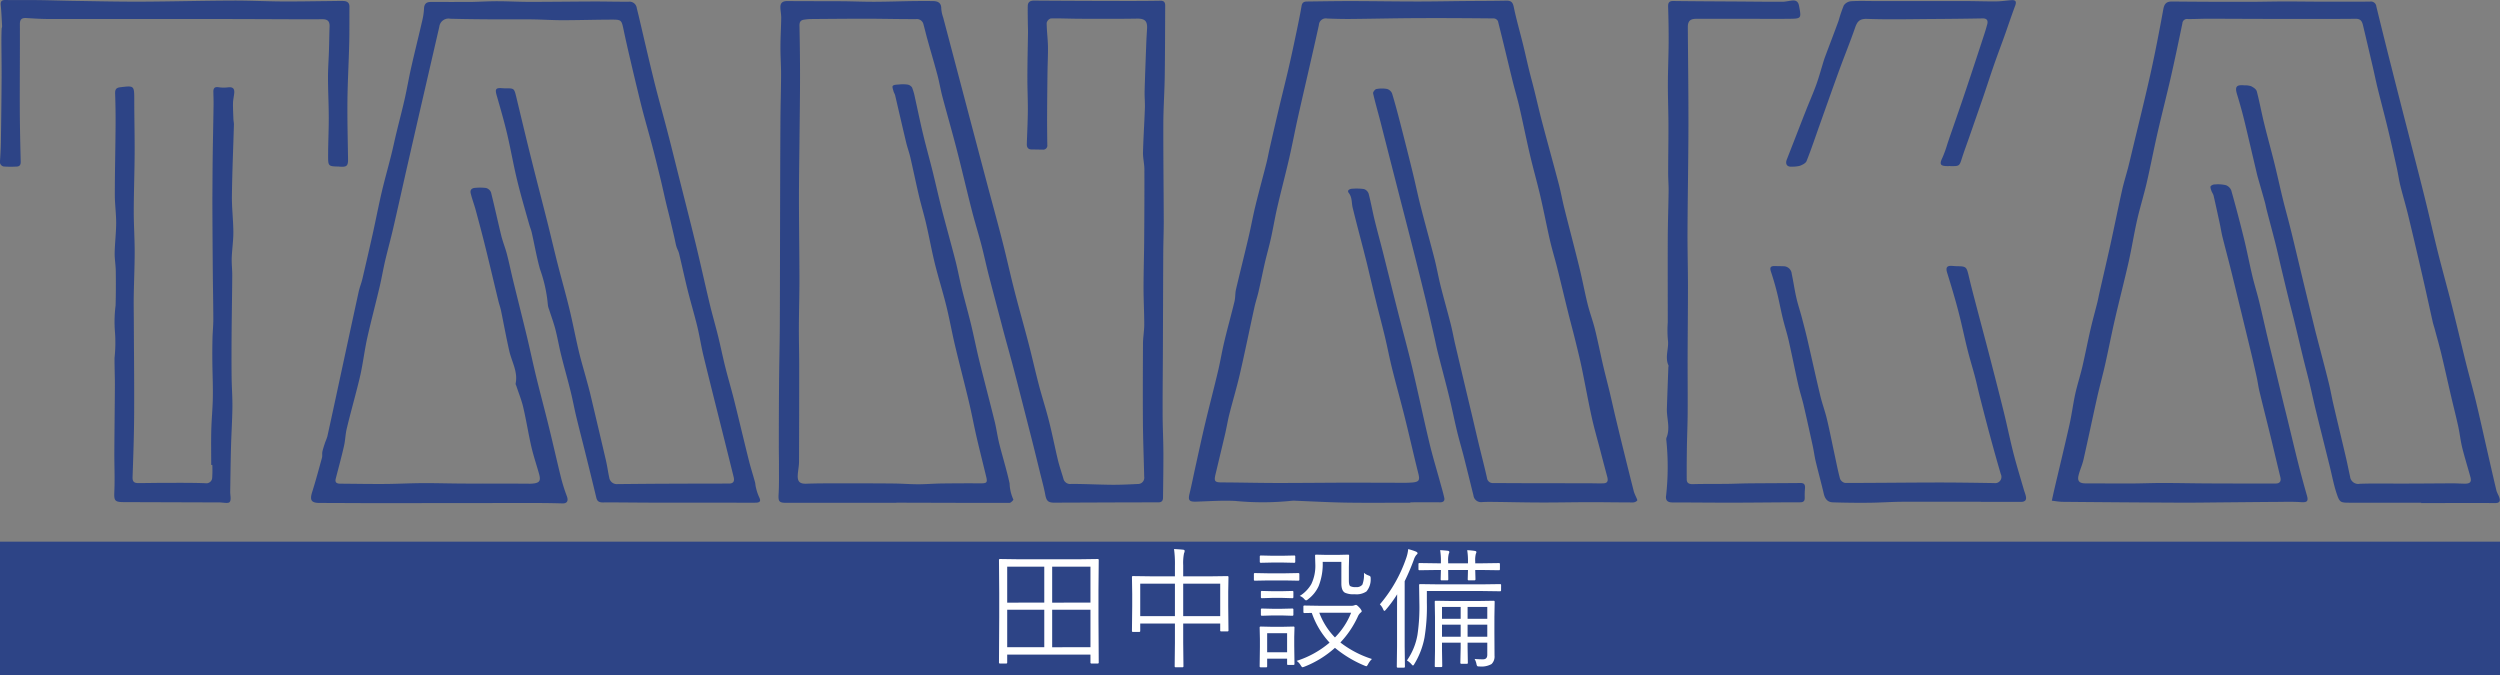
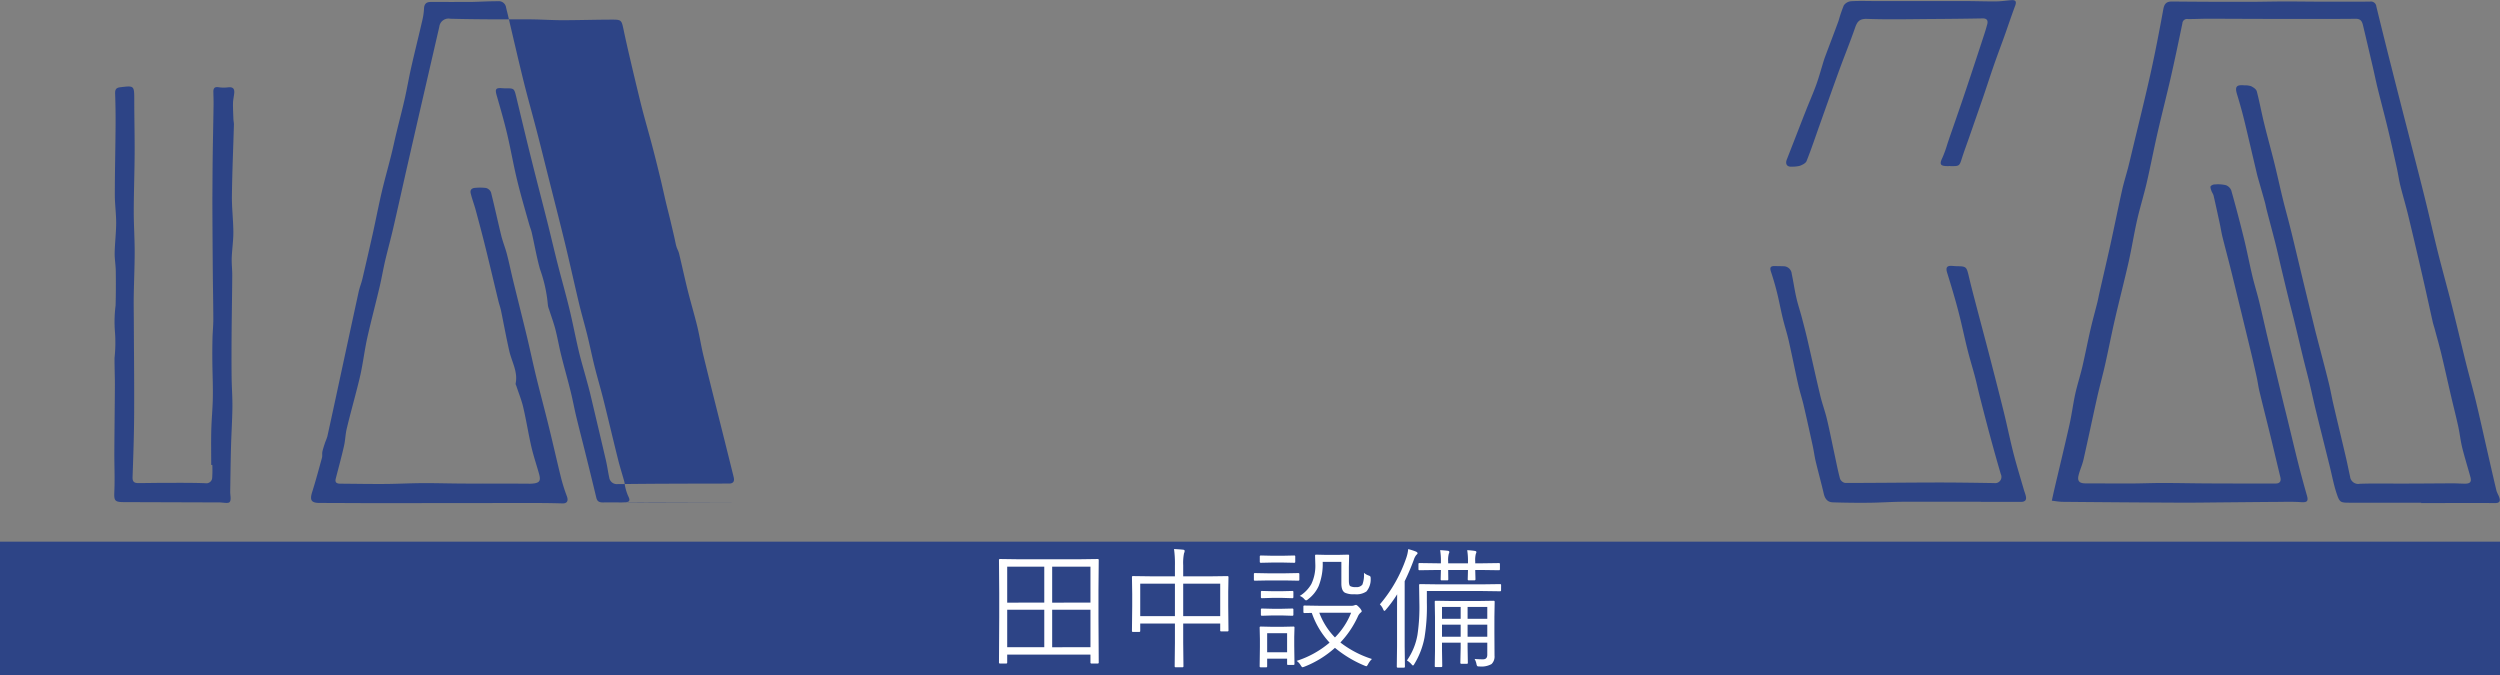
<svg xmlns="http://www.w3.org/2000/svg" width="300" height="81" viewBox="0 0 300 81">
  <rect x="0" y="0" width="300" height="81" fill="#808080" stroke="none" />
  <g>
    <path d="M290.552,60.325q-4.188,0-8.374,0c-1.351,0-1.407.032-1.813-1.2-.344-1.06-.544-2.167-.817-3.252-.536-2.168-1.085-4.332-1.616-6.5-.278-1.129-.519-2.268-.79-3.4-.224-.928-.472-1.85-.7-2.775-.389-1.592-.762-3.186-1.151-4.775-.2-.815-.418-1.624-.62-2.438q-.465-1.89-.913-3.786c-.234-.972-.445-1.951-.689-2.92-.341-1.346-.706-2.687-1.052-4.027-.087-.332-.143-.669-.234-1-.276-.991-.564-1.98-.846-2.969-.062-.221-.114-.443-.165-.664-.421-1.788-.839-3.582-1.265-5.368-.145-.622-.3-1.242-.465-1.86-.182-.679-.379-1.355-.583-2.027-.3-.954-.105-1.212.854-1.124a2.331,2.331,0,0,1,.809.1c.276.13.623.362.692.615.329,1.25.558,2.524.865,3.781.394,1.616.844,3.215,1.245,4.832.362,1.461.679,2.937,1.038,4.4.276,1.129.6,2.248.876,3.377.327,1.3.635,2.613.95,3.922.224.929.447,1.862.671,2.792q.647,2.66,1.294,5.313c.091.379.192.756.288,1.129.47,1.8.952,3.6,1.4,5.41.217.859.362,1.737.564,2.6.492,2.113,1,4.219,1.495,6.33.182.777.335,1.565.51,2.347a.978.978,0,0,0,1.161.866c1.727-.062,3.456-.017,5.186-.025,2,0,4.007-.022,6.012-.029.479,0,.959.039,1.441.039.615,0,.8-.224.635-.809-.322-1.184-.694-2.357-.989-3.55-.2-.837-.29-1.7-.475-2.544-.273-1.24-.59-2.47-.878-3.707-.379-1.634-.738-3.272-1.129-4.9-.244-1.014-.531-2.018-.8-3.021-.076-.288-.177-.569-.243-.859-.4-1.779-.785-3.562-1.193-5.338-.573-2.49-1.151-4.977-1.752-7.459-.288-1.2-.644-2.371-.942-3.567-.172-.7-.271-1.427-.425-2.135-.357-1.6-.714-3.208-1.1-4.8-.379-1.572-.8-3.132-1.188-4.7-.209-.841-.382-1.692-.576-2.539-.4-1.7-.79-3.395-1.2-5.094-.105-.443-.27-.765-.863-.761-3.2.03-6.4.02-9.594.015-2.721,0-5.444-.019-8.165-.024-.8,0-1.6.049-2.4.037a.553.553,0,0,0-.647.523c-.448,2.146-.893,4.293-1.38,6.429-.517,2.258-1.1,4.506-1.614,6.762-.453,1.978-.831,3.971-1.289,5.946-.344,1.481-.8,2.937-1.141,4.421-.384,1.692-.652,3.412-1.034,5.107-.519,2.288-1.114,4.563-1.64,6.851-.416,1.8-.765,3.614-1.171,5.417-.3,1.336-.669,2.657-.97,3.993-.553,2.472-1.067,4.952-1.628,7.421-.145.64-.436,1.25-.593,1.892-.167.694.113.962.834.96,1.781,0,3.56.019,5.338.012,1.3,0,2.6-.059,3.9-.059,1.685,0,3.37.039,5.055.049,2.374.015,4.745.015,7.119.017.453,0,.9,0,1.356,0,.543.01.74-.253.61-.785-.386-1.586-.758-3.18-1.144-4.767-.448-1.835-.915-3.666-1.358-5.5-.138-.573-.209-1.163-.337-1.741q-.372-1.687-.777-3.366-1.111-4.587-2.234-9.171c-.349-1.417-.731-2.821-1.085-4.236-.128-.526-.211-1.065-.324-1.6-.244-1.122-.485-2.246-.743-3.366-.052-.214-.2-.4-.274-.612-.061-.177-.152-.431-.076-.544a.732.732,0,0,1,.537-.207,4.076,4.076,0,0,1,1.281.091,1.1,1.1,0,0,1,.65.638q.807,2.859,1.517,5.749c.365,1.481.65,2.979,1,4.462.246,1.043.568,2.064.824,3.1.35,1.436.667,2.878,1.009,4.317.256,1.09.534,2.17.794,3.257.362,1.481.714,2.967,1.073,4.448.172.706.354,1.412.524,2.118.438,1.788.859,3.587,1.311,5.373.322,1.274.672,2.541,1.031,3.805.187.655.007.817-.679.773-.952-.067-1.912-.04-2.868-.032-2.1.012-4.2.037-6.3.054-1.828.015-3.651.047-5.474.037q-6.984-.033-13.968-.1c-.443,0-.885-.088-1.33-.135.093-.428.182-.854.282-1.282.61-2.6,1.24-5.193,1.826-7.793.278-1.24.435-2.507.706-3.747.241-1.087.59-2.155.846-3.239.352-1.511.645-3.034.994-4.549.246-1.063.541-2.116.807-3.176.093-.374.16-.758.246-1.136.438-1.932.893-3.86,1.321-5.794.477-2.177.917-4.361,1.4-6.536.2-.9.48-1.779.713-2.672.175-.676.335-1.353.495-2.032.743-3.1,1.518-6.2,2.214-9.318.566-2.559,1.06-5.129,1.528-7.7.125-.684.391-.937,1.07-.93q4.519.045,9.038.039c1.483,0,2.962-.041,4.445-.046,1.434,0,2.869.022,4.3.027,1.985,0,3.975.012,5.963-.01a.65.65,0,0,1,.75.593q.907,3.723,1.85,7.432.927,3.671,1.875,7.338c.679,2.666,1.377,5.333,2.041,8,.564,2.258,1.073,4.529,1.636,6.785.539,2.145,1.139,4.273,1.683,6.418.576,2.278,1.112,4.566,1.68,6.846.384,1.525.812,3.036,1.183,4.566.473,1.97.911,3.951,1.361,5.931.361,1.572.713,3.149,1.09,4.721.071.307.26.583.359.888.133.406.032.657-.473.657-2.974-.01-5.948,0-8.922,0Z" fill="#2d4486" />
    <path d="M25.346,55.787c0-1.385-.027-2.773.008-4.158.034-1.326.167-2.647.187-3.97.022-1.435-.045-2.871-.059-4.3q-.015-1.367.017-2.731c.017-.775.1-1.547.1-2.317-.005-1.895-.047-3.789-.062-5.678q-.036-4.122-.051-8.246c0-.135,0-.273,0-.411.013-1.823.018-3.646.042-5.469.027-1.958.072-3.916.1-5.872.01-.536-.015-1.072-.024-1.6-.008-.42.125-.644.612-.57a3.989,3.989,0,0,0,1.144.017c.551-.069.8.135.748.674-.035.408-.14.814-.148,1.223-.01.651.027,1.306.052,1.958.01.2.064.408.059.612-.081,2.847-.207,5.7-.241,8.541-.02,1.454.165,2.908.172,4.365.005,1.028-.157,2.056-.194,3.087-.025.7.066,1.412.061,2.116-.014,2.3-.056,4.6-.076,6.9-.012,1.754-.017,3.508,0,5.262.012,1.215.11,2.433.095,3.648-.019,1.616-.127,3.228-.169,4.844-.047,1.759-.067,3.518-.094,5.277-.007.433.15,1-.066,1.254-.175.209-.792.049-1.215.047q-5.762-.018-11.523-.037c-1.078-.005-1.147-.2-1.1-1.274.071-1.575-.008-3.154,0-4.731.014-2.691.054-5.382.066-8.074,0-1.077-.049-2.15-.042-3.227A17.169,17.169,0,0,0,13.8,39.9a15.43,15.43,0,0,1,.071-3.235c.04-1.382.042-2.765.022-4.145-.009-.728-.147-1.456-.132-2.182.027-1.2.174-2.4.179-3.6,0-1.117-.16-2.234-.16-3.351,0-2.738.069-5.476.089-8.219q.015-1.971-.054-3.941c-.015-.487.118-.7.622-.758,1.685-.2,1.67-.211,1.675,1.558,0,2.125.057,4.251.045,6.376-.013,2.33-.1,4.657-.106,6.986,0,1.614.11,3.226.11,4.839,0,1.754-.083,3.508-.11,5.262-.017.957,0,1.914.007,2.871.015,3.769.059,7.538.04,11.309-.013,2.526-.1,5.053-.19,7.579-.022.537.187.719.652.719,1.21,0,2.421-.03,3.631-.027,1.483,0,2.967-.013,4.448.044a.7.7,0,0,0,.826-.694,13.952,13.952,0,0,0,.013-1.5c-.045,0-.089,0-.136,0" fill="#2d4486" />
-     <path d="M27.885,2.278H17.45c-3.89,0-7.781.008-11.671,0-.866,0-1.729-.059-2.593-.111-.526-.032-.8.1-.8.714.015,3.385-.022,6.767-.01,10.15.007,2.118.057,4.238.108,6.357.01.369-.1.583-.474.6a12.758,12.758,0,0,1-1.437,0A.562.562,0,0,1,0,19.3c.062-.846.1-1.7.111-2.541Q.169,13.029.193,9.3C.2,7.816.173,6.325.168,4.834c0-.452.012-.9.027-1.357C.2,3.363.257,3.25.252,3.139.205,2.3.175,1.464.089.63.038.124.227-.009.7,0,1.979.025,3.253,0,4.53.013,5.878.03,7.226.074,8.571.1c2.793.042,5.582.109,8.372.1C20.6.183,24.257.084,27.917.069,29.883.06,31.843.16,33.806.175c1.806.012,3.607-.024,5.408-.042C39.853.128,40.49.109,41.127.116c.456,0,.812.143.807.7-.014,1.473.008,2.944-.029,4.415-.054,2.274-.187,4.544-.212,6.815-.024,2.352.04,4.7.072,7.055.009.8-.153.955-.97.9-.047,0-.091-.014-.137-.014-1.26-.032-1.287-.032-1.285-1.3,0-1.528.082-3.053.077-4.581,0-1.586-.089-3.171-.091-4.76-.005-1.048.076-2.093.11-3.139.035-1,.04-2,.079-3,.027-.635-.214-.906-.878-.9-2.886.015-5.771-.007-8.655-.017h-2.13Z" fill="#2d4486" />
    <path d="M234.03,19.922c-.091,0-.182.012-.275.012-.945,0-1.053-.211-.65-1.04a13.931,13.931,0,0,0,.574-1.6c.1-.3.2-.6.305-.905.455-1.311.912-2.62,1.36-3.934.367-1.067.721-2.133,1.077-3.2q.739-2.229,1.469-4.46c.207-.63.418-1.26.583-1.9.111-.433-.049-.7-.566-.686q-3.051.055-6.105.071c-2.586.017-5.174.079-7.755-.012-.927-.032-1.19.342-1.446,1.085-.588,1.7-1.272,3.365-1.889,5.055-.812,2.229-1.6,4.467-2.394,6.7-.5,1.407-.974,2.826-1.528,4.216-.1.261-.5.458-.807.573a3.574,3.574,0,0,1-.942.1c-.585.061-.841-.3-.622-.859.782-1.99,1.547-3.983,2.33-5.97.4-1.009.841-2,1.207-3.016.342-.955.606-1.944.908-2.915.089-.281.2-.559.3-.834.487-1.3.987-2.593,1.462-3.9a17.036,17.036,0,0,1,.632-1.857,1.2,1.2,0,0,1,.873-.5c1.024-.059,2.052-.017,3.075-.017q5.347,0,10.7,0c1.211,0,2.424.051,3.636.039.61-.005,1.221-.106,1.831-.148.531-.034.627.185.445.677-.448,1.19-.846,2.4-1.274,3.6-.406,1.134-.837,2.261-1.233,3.4-.46,1.316-.883,2.642-1.333,3.958-.549,1.594-1.107,3.188-1.661,4.778-.288.834-.6,1.658-.871,2.5-.319,1.009-.3,1.014-1.412,1" fill="#2d4486" />
-     <path d="M107.592,60.34q-6.627,0-13.254,0c-.861,0-.952-.187-.906-1.023.069-1.181.04-2.367.045-3.55,0-.8-.02-1.589-.018-2.384,0-2.46.008-4.92.028-7.382.017-2.261.076-4.522.088-6.783.022-4.135.022-8.27.032-12.408s.02-8.246.044-12.372c.01-1.82.072-3.643.077-5.463.005-1.112-.079-2.224-.074-3.336,0-1.164.076-2.327.091-3.488.007-.433-.094-.866-.1-1.3,0-.551.322-.728.853-.725,2.165.022,4.327.007,6.487.022,1.326.009,2.65.069,3.971.064,1.513-.005,3.028-.059,4.541-.082.841-.009,1.68-.017,2.521,0,.569.015.945.241.935.915a4.089,4.089,0,0,0,.232,1.068q1.1,4.166,2.2,8.334,1.5,5.687,3.008,11.378c.63,2.381,1.292,4.75,1.9,7.136.51,1.991.947,4,1.457,5.983.536,2.094,1.134,4.172,1.677,6.263.436,1.673.812,3.366,1.25,5.039.377,1.431.841,2.841,1.2,4.278.394,1.54.694,3.1,1.065,4.647.18.752.438,1.488.657,2.231a.833.833,0,0,0,.942.671c1.639-.007,3.277.089,4.918.1,1.026.007,2.051-.045,3.077-.094a.749.749,0,0,0,.768-.863c-.049-2.16-.135-4.323-.153-6.487-.022-3.154-.009-6.313.008-9.469,0-.772.15-1.547.15-2.32,0-1.454-.084-2.91-.084-4.364,0-1.847.059-3.7.074-5.542.022-2.9.037-5.8.027-8.694,0-.681-.182-1.365-.167-2.047.044-1.766.165-3.525.226-5.289.025-.7-.049-1.407-.03-2.111.052-1.923.128-3.847.2-5.771.02-.593.067-1.181.094-1.769.034-.861-.325-1.131-1.2-1.119-2.266.037-4.531.025-6.8.017-1.188,0-2.374-.064-3.56-.037a.744.744,0,0,0-.489.539c.007.935.135,1.87.155,2.8.017,1.019-.042,2.042-.054,3.063q-.038,2.661-.049,5.328c-.005,1.139.009,2.283.024,3.425a.5.5,0,0,1-.58.583c-.436,0-.869-.015-1.3-.018-.46,0-.59-.285-.578-.676.042-1.324.113-2.647.123-3.971s-.059-2.644-.054-3.965c0-1.825.049-3.646.074-5.469,0-.361-.015-.725-.02-1.089-.007-.682-.024-1.363-.01-2.042.01-.482.288-.655.77-.65q5.628.04,11.252.045c1.3,0,2.608-.005,3.909-.028.433-.009.564.21.561.588-.014,2.827-.014,5.654-.054,8.48-.029,1.919-.165,3.833-.169,5.749-.01,3.885.039,7.769.051,11.653,0,1.233-.051,2.468-.059,3.7-.02,3.769-.027,7.535-.042,11.3-.009,2.7-.041,5.392-.034,8.086,0,1.552.086,3.1.091,4.659.007,1.8-.022,3.6-.044,5.392,0,.362-.121.586-.571.586-4.16,0-8.322.024-12.487.037-.736,0-.94-.236-1.073-.957-.162-.869-.4-1.722-.612-2.578-.254-1.036-.505-2.072-.763-3.1-.125-.509-.256-1.018-.386-1.528-.652-2.538-1.294-5.082-1.956-7.618-.379-1.459-.79-2.908-1.183-4.359-.138-.505-.266-1.009-.4-1.518-.5-1.89-1-3.781-1.491-5.673-.31-1.213-.566-2.438-.886-3.651-.364-1.385-.794-2.753-1.146-4.14-.615-2.406-1.173-4.824-1.793-7.228-.546-2.123-1.159-4.226-1.72-6.344-.231-.871-.374-1.766-.607-2.635-.372-1.4-.793-2.8-1.181-4.2-.175-.613-.313-1.235-.487-1.848a.81.81,0,0,0-.9-.649c-1.988.009-3.981-.045-5.971-.047-2.216,0-4.43.02-6.649.039a6.161,6.161,0,0,0-.819.077c-.409.054-.554.287-.544.713.039,2.027.069,4.057.066,6.084,0,2.339-.034,4.681-.059,7.018-.022,2.549-.071,5.1-.069,7.646,0,3.22.052,6.438.057,9.66,0,1.917-.059,3.835-.066,5.752-.008,1.5.034,3.006.037,4.507q0,5.826-.02,11.653c0,.546-.128,1.092-.155,1.638-.042.8.283,1.041,1.07,1.011,1.341-.049,2.686-.042,4.03-.044,2.115,0,4.231,0,6.346.02,1,.007,2,.091,3,.091.95,0,1.9-.082,2.856-.094q2.329-.03,4.655-.017c.723,0,.826-.089.664-.77-.389-1.616-.8-3.225-1.174-4.844-.319-1.395-.58-2.8-.912-4.192-.536-2.261-1.134-4.506-1.668-6.767-.374-1.57-.652-3.164-1.041-4.731-.42-1.7-.954-3.375-1.375-5.077-.386-1.572-.671-3.169-1.038-4.748-.261-1.127-.6-2.236-.866-3.363-.366-1.55-.684-3.107-1.043-4.654-.14-.6-.359-1.181-.5-1.779-.45-1.884-.881-3.771-1.321-5.658-.037-.15-.143-.288-.182-.44-.057-.224-.192-.549-.1-.665.121-.147.443-.152.682-.167a4.454,4.454,0,0,1,1.07,0,.828.828,0,0,1,.566.356,6.732,6.732,0,0,1,.354,1.25c.322,1.434.612,2.878.957,4.308.354,1.48.767,2.952,1.139,4.435.383,1.54.725,3.092,1.119,4.63.536,2.071,1.117,4.135,1.651,6.209.275,1.077.472,2.179.74,3.259.352,1.439.758,2.864,1.107,4.3.354,1.461.645,2.937,1,4.394.6,2.435,1.245,4.856,1.845,7.289.219.885.332,1.793.553,2.676.4,1.589.891,3.154,1.238,4.753a5.062,5.062,0,0,0,.457,1.951c.017.022-.287.386-.445.386-4.14.012-8.283-.005-12.425-.017h-1.167Z" fill="#2d4486" />
-     <path d="M169.236,60.325c-2.559,0-5.117.03-7.673-.01-2.042-.032-4.081-.147-6.121-.226a2.421,2.421,0,0,0-.482.01,34.015,34.015,0,0,1-6.753.012c-1.54-.074-3.089.035-4.634.086-.871.032-1.026-.152-.824-.976.248-1.011.445-2.035.671-3.051.394-1.778.773-3.559,1.193-5.328.49-2.064,1.033-4.116,1.521-6.182.3-1.238.5-2.5.8-3.737.378-1.592.824-3.168,1.207-4.758.114-.462.067-.961.175-1.422.487-2.081,1.014-4.152,1.5-6.233.3-1.26.524-2.537.832-3.8.418-1.717.89-3.419,1.323-5.132.15-.59.254-1.193.391-1.786q.535-2.358,1.09-4.708c.394-1.663.814-3.319,1.2-4.984.344-1.488.657-2.984.972-4.48.2-.972.406-1.948.568-2.927.074-.426.325-.51.674-.512,1.759-.02,3.516-.054,5.272-.052,2.654.005,5.309.05,7.965.052,1.919,0,3.836-.039,5.752-.057,1.636-.014,3.274-.012,4.91-.044.561-.012.768.185.886.755.307,1.494.733,2.96,1.1,4.441.246.994.465,2,.706,2.991.2.837.435,1.668.642,2.5.325,1.309.62,2.62.964,3.921.645,2.448,1.329,4.888,1.973,7.336.256.969.431,1.958.674,2.935.6,2.406,1.243,4.807,1.833,7.218.352,1.436.62,2.893.974,4.327.251,1.008.623,1.99.876,3,.354,1.434.642,2.885.974,4.324.246,1.058.524,2.106.78,3.161.222.93.426,1.863.645,2.793.356,1.485.713,2.971,1.082,4.452q.586,2.391,1.193,4.775a5,5,0,0,0,.227.554c.068.177.228.428.164.514a.727.727,0,0,1-.531.216c-1.692,0-3.385-.032-5.078-.032-1.918,0-3.835.045-5.756.04-1.872,0-3.747-.047-5.619-.069-.548-.005-1.094-.015-1.643.019a.911.911,0,0,1-1.016-.8c-.376-1.506-.74-3.011-1.124-4.514-.268-1.056-.581-2.1-.839-3.161-.337-1.407-.622-2.827-.967-4.232-.428-1.746-.9-3.483-1.341-5.227-.162-.637-.285-1.287-.433-1.929-.337-1.459-.666-2.922-1.018-4.379q-.745-3.061-1.523-6.115c-.585-2.31-1.185-4.615-1.776-6.925q-1.07-4.17-2.135-8.35c-.293-1.139-.625-2.268-.886-3.414-.034-.143.222-.49.386-.519a3.492,3.492,0,0,1,1.289-.01.932.932,0,0,1,.6.539c.369,1.2.684,2.413,1,3.628.494,1.922.984,3.848,1.456,5.776.349,1.42.644,2.854,1.006,4.269.529,2.076,1.112,4.142,1.643,6.221.268,1.058.455,2.138.721,3.2.384,1.528.819,3.038,1.208,4.563.209.817.354,1.651.546,2.473q.993,4.221,2,8.435c.278,1.174.546,2.352.829,3.525.325,1.344.674,2.682.979,4.032a.691.691,0,0,0,.756.628c.959,0,1.918.012,2.878.014l8.568.013c.59,0,1.181.027,1.769.007s.566-.4.452-.829c-.292-1.075-.573-2.152-.853-3.232-.342-1.307-.723-2.608-1.011-3.927-.428-1.95-.778-3.918-1.186-5.872-.226-1.092-.5-2.177-.765-3.259-.29-1.176-.61-2.342-.9-3.516-.436-1.754-.849-3.513-1.29-5.264-.275-1.1-.612-2.18-.865-3.284-.4-1.752-.736-3.516-1.144-5.265-.387-1.665-.861-3.311-1.25-4.974-.445-1.9-.824-3.808-1.262-5.707-.244-1.063-.563-2.106-.824-3.166-.586-2.389-1.149-4.78-1.752-7.164a.619.619,0,0,0-.482-.329c-3.063-.03-6.125-.05-9.188-.035-2.65.01-5.3.076-7.953.1-.957.01-1.919-.015-2.881-.054a.826.826,0,0,0-.984.77c-.8,3.653-1.663,7.292-2.485,10.942-.381,1.688-.7,3.4-1.087,5.083-.45,1.953-.969,3.889-1.419,5.84-.288,1.242-.492,2.5-.77,3.749-.214.972-.492,1.933-.719,2.9-.268,1.173-.5,2.349-.772,3.522-.143.618-.352,1.221-.485,1.84-.59,2.67-1.131,5.346-1.746,8.008-.374,1.621-.856,3.215-1.265,4.831-.194.77-.32,1.56-.5,2.337-.382,1.636-.778,3.27-1.166,4.906-.192.816-.067.937.789.939,2.219.01,4.438.067,6.657.069,2.79,0,5.579-.032,8.372-.039,2.31,0,4.624.012,6.935.015.3,0,.595-.013.89-.037.795-.076.9-.288.706-1.058-.553-2.207-1.05-4.428-1.6-6.635-.5-2.014-1.063-4.012-1.565-6.024-.314-1.262-.553-2.546-.858-3.808-.352-1.467-.745-2.921-1.1-4.384-.351-1.415-.681-2.832-1.02-4.249-.128-.531-.269-1.06-.4-1.589-.448-1.737-.913-3.473-1.338-5.215-.15-.6-.042-1.23-.477-1.791-.244-.32.14-.5.479-.5a6.361,6.361,0,0,1,1.348.042.884.884,0,0,1,.561.548c.276,1.053.465,2.126.723,3.183.318,1.3.677,2.6,1.007,3.895.6,2.391,1.19,4.779,1.8,7.168.554,2.185,1.159,4.354,1.681,6.546.718,3.021,1.353,6.059,2.073,9.078.377,1.594.861,3.163,1.292,4.743.175.625.359,1.249.5,1.882.086.366-.106.551-.492.548-1.188-.007-2.379,0-3.567,0Z" fill="#2d4486" />
-     <path d="M88.38,60.318q-4.971,0-9.939,0c-2.032,0-4.066-.039-6.1-.025-.45,0-.682-.14-.783-.566q-.615-2.556-1.249-5.1c-.377-1.528-.775-3.046-1.144-4.573-.246-1.019-.431-2.049-.684-3.065-.359-1.454-.775-2.9-1.136-4.35-.256-1.033-.434-2.088-.7-3.119-.212-.812-.507-1.6-.763-2.406a1.944,1.944,0,0,1-.138-.524,16.977,16.977,0,0,0-.952-4.312c-.4-1.442-.654-2.925-.986-4.387-.071-.31-.2-.605-.288-.912-.5-1.779-1.026-3.553-1.461-5.351-.45-1.847-.768-3.729-1.206-5.579-.368-1.552-.816-3.085-1.254-4.618-.212-.748-.1-.91.671-.848.138.012.276.017.411.017,1.009-.005,1.024.01,1.267,1.011.588,2.438,1.166,4.881,1.774,7.314.642,2.59,1.321,5.171,1.973,7.758.428,1.705.821,3.417,1.257,5.117.457,1.791.969,3.567,1.4,5.363.4,1.661.716,3.343,1.112,5.009.273,1.154.622,2.288.93,3.434.162.59.325,1.183.467,1.779q.934,3.933,1.853,7.864c.157.687.248,1.385.4,2.072a.914.914,0,0,0,.989.77c1.939-.018,3.877-.037,5.818-.045,2.524-.012,5.048-.014,7.575-.019.546,0,.659-.318.546-.778-.35-1.426-.709-2.851-1.063-4.278-.854-3.417-1.722-6.831-2.554-10.251-.288-1.168-.462-2.364-.745-3.532-.362-1.476-.8-2.935-1.169-4.413-.361-1.447-.671-2.908-1.023-4.36-.066-.283-.234-.543-.315-.826-.106-.364-.165-.738-.251-1.107-.174-.748-.347-1.5-.526-2.241-.16-.662-.335-1.321-.49-1.983-.209-.886-.4-1.774-.61-2.654-.322-1.326-.647-2.65-.994-3.968-.356-1.363-.75-2.721-1.114-4.084-.244-.92-.467-1.848-.691-2.773q-.455-1.878-.893-3.763c-.276-1.176-.544-2.357-.792-3.54-.215-1.019-.261-1.12-1.275-1.12-2,0-4.007.067-6.014.069-1.223,0-2.448-.081-3.673-.1-1.646-.017-3.294.008-4.94-.005-1.624-.01-3.245-.027-4.866-.071a1.113,1.113,0,0,0-1.326.967q-.915,3.966-1.83,7.933-1,4.336-1.986,8.667c-.578,2.534-1.136,5.078-1.724,7.609-.3,1.309-.664,2.6-.969,3.909-.241,1.04-.418,2.1-.664,3.136-.475,2.015-1.009,4.018-1.464,6.037-.288,1.287-.455,2.6-.709,3.887-.15.785-.349,1.557-.548,2.33-.4,1.567-.834,3.126-1.21,4.7-.165.687-.175,1.408-.333,2.1-.3,1.312-.652,2.608-.989,3.909-.128.5.156.606.561.608,1.779.012,3.56.047,5.341.034,1.5-.009,3.009-.093,4.514-.1,1.525-.01,3.048.039,4.573.049,1.184.01,2.372,0,3.555.005q2.159,0,4.32.01c.207,0,.413.012.617,0,.992-.062,1.169-.31.893-1.255-.3-1.055-.649-2.1-.9-3.169-.357-1.564-.608-3.161-.972-4.725-.2-.866-.543-1.7-.821-2.549-.037-.106-.111-.224-.094-.322.288-1.407-.465-2.6-.76-3.892-.369-1.619-.664-3.252-1-4.876-.081-.378-.216-.745-.307-1.121-.527-2.168-1.033-4.342-1.57-6.5-.364-1.478-.757-2.949-1.154-4.415-.182-.674-.435-1.326-.6-2.005-.115-.465.168-.669.62-.672a5.551,5.551,0,0,1,1.218.02.9.9,0,0,1,.595.521c.438,1.727.807,3.469,1.233,5.2.184.746.482,1.464.676,2.212.264,1.008.47,2.032.716,3.045.549,2.251,1.119,4.5,1.663,6.751.4,1.66.75,3.335,1.156,5,.49,2,1.029,4,1.521,6.008.5,2.039.957,4.088,1.463,6.128a20.73,20.73,0,0,0,.682,2.138c.2.553.019.865-.539.848-.969-.027-1.938-.046-2.91-.046q-9.2,0-18.406.017c-2.6,0-5.2-.022-7.8-.025-1.018,0-1.223-.322-.917-1.3.428-1.363.8-2.743,1.178-4.121.066-.236,0-.507.054-.748.084-.379.216-.75.335-1.121a7.231,7.231,0,0,0,.26-.7q.687-3.129,1.358-6.261c.8-3.7,1.592-7.4,2.4-11.1.111-.509.315-1,.436-1.5q.65-2.763,1.269-5.532c.362-1.639.679-3.289,1.06-4.923.352-1.5.775-2.976,1.147-4.47.221-.873.4-1.759.615-2.637.324-1.35.684-2.693.989-4.044.287-1.264.5-2.546.787-3.808.425-1.882.9-3.754,1.328-5.631a7.576,7.576,0,0,0,.209-1.424c.022-.549.269-.8.8-.8,1.668,0,3.331.007,5-.005C57.708.205,58.734.143,59.76.148c1.257.005,2.514.076,3.768.076,2.6,0,5.206-.037,7.806-.046,1.37,0,2.741.037,4.108.027a.876.876,0,0,1,.97.757c.073.313.152.62.228.933.62,2.637,1.225,5.281,1.875,7.914.509,2.051,1.092,4.088,1.621,6.135.433,1.658.839,3.321,1.257,4.979.691,2.75,1.4,5.5,2.071,8.251.593,2.438,1.127,4.89,1.71,7.331.308,1.286.684,2.553,1,3.84.305,1.232.554,2.482.864,3.715.332,1.326.726,2.637,1.058,3.965.6,2.4,1.166,4.822,1.768,7.225.215.866.49,1.712.726,2.569.062.218.059.452.118.669a5.951,5.951,0,0,0,.372,1.134c.238.472.17.684-.367.7-.775.02-1.557.005-2.334.005Z" fill="#2d4486" />
-     <path d="M209.428,2.259q-2.952,0-5.9,0c-.714,0-.994.288-.989,1.006.027,3.924.078,7.847.073,11.766-.007,4.254-.091,8.5-.11,12.756-.01,2.194.054,4.386.054,6.58,0,2.947-.035,5.894-.042,8.844,0,2.1.02,4.207.007,6.31-.007,1.345-.068,2.691-.091,4.037-.019,1.321-.032,2.642-.022,3.965,0,.46.293.586.741.574,1.34-.035,2.684-.02,4.024-.032.888-.01,1.776-.052,2.665-.062,2.076-.02,4.152-.022,6.226-.042.492-.007.566.266.534.664a8.518,8.518,0,0,0-.032,1.009c.017.4-.052.642-.551.642-2.724,0-5.442.042-8.165.044-2.386.005-4.778-.027-7.166-.027-.605,0-.846-.275-.748-.853a31.506,31.506,0,0,0,.032-6.549.919.919,0,0,1,0-.339c.5-1.169.02-2.35.059-3.521.052-1.655.116-3.311.175-4.967,0-.066.046-.147.022-.2-.477-1.021.078-2.067-.081-3.1a13.51,13.51,0,0,1-.01-2.1c0-3.372-.013-6.747,0-10.123.01-1.877.074-3.756.1-5.631.007-.708-.054-1.417-.054-2.125,0-1.867.039-3.737.034-5.606,0-1.683-.071-3.363-.066-5.046,0-1.665.079-3.328.089-4.994.009-1.434-.015-2.868-.062-4.3-.015-.48.086-.726.63-.718,2.534.034,5.072.044,7.606.059,1.818.012,3.639.037,5.459.032.406,0,.814-.116,1.223-.15.455-.04.706.157.794.642.283,1.522.3,1.535-1.235,1.552-1.739.02-3.478,0-5.217,0Z" fill="#2d4486" />
+     <path d="M88.38,60.318q-4.971,0-9.939,0c-2.032,0-4.066-.039-6.1-.025-.45,0-.682-.14-.783-.566q-.615-2.556-1.249-5.1c-.377-1.528-.775-3.046-1.144-4.573-.246-1.019-.431-2.049-.684-3.065-.359-1.454-.775-2.9-1.136-4.35-.256-1.033-.434-2.088-.7-3.119-.212-.812-.507-1.6-.763-2.406a1.944,1.944,0,0,1-.138-.524,16.977,16.977,0,0,0-.952-4.312c-.4-1.442-.654-2.925-.986-4.387-.071-.31-.2-.605-.288-.912-.5-1.779-1.026-3.553-1.461-5.351-.45-1.847-.768-3.729-1.206-5.579-.368-1.552-.816-3.085-1.254-4.618-.212-.748-.1-.91.671-.848.138.012.276.017.411.017,1.009-.005,1.024.01,1.267,1.011.588,2.438,1.166,4.881,1.774,7.314.642,2.59,1.321,5.171,1.973,7.758.428,1.705.821,3.417,1.257,5.117.457,1.791.969,3.567,1.4,5.363.4,1.661.716,3.343,1.112,5.009.273,1.154.622,2.288.93,3.434.162.59.325,1.183.467,1.779q.934,3.933,1.853,7.864c.157.687.248,1.385.4,2.072a.914.914,0,0,0,.989.77c1.939-.018,3.877-.037,5.818-.045,2.524-.012,5.048-.014,7.575-.019.546,0,.659-.318.546-.778-.35-1.426-.709-2.851-1.063-4.278-.854-3.417-1.722-6.831-2.554-10.251-.288-1.168-.462-2.364-.745-3.532-.362-1.476-.8-2.935-1.169-4.413-.361-1.447-.671-2.908-1.023-4.36-.066-.283-.234-.543-.315-.826-.106-.364-.165-.738-.251-1.107-.174-.748-.347-1.5-.526-2.241-.16-.662-.335-1.321-.49-1.983-.209-.886-.4-1.774-.61-2.654-.322-1.326-.647-2.65-.994-3.968-.356-1.363-.75-2.721-1.114-4.084-.244-.92-.467-1.848-.691-2.773q-.455-1.878-.893-3.763c-.276-1.176-.544-2.357-.792-3.54-.215-1.019-.261-1.12-1.275-1.12-2,0-4.007.067-6.014.069-1.223,0-2.448-.081-3.673-.1-1.646-.017-3.294.008-4.94-.005-1.624-.01-3.245-.027-4.866-.071a1.113,1.113,0,0,0-1.326.967q-.915,3.966-1.83,7.933-1,4.336-1.986,8.667c-.578,2.534-1.136,5.078-1.724,7.609-.3,1.309-.664,2.6-.969,3.909-.241,1.04-.418,2.1-.664,3.136-.475,2.015-1.009,4.018-1.464,6.037-.288,1.287-.455,2.6-.709,3.887-.15.785-.349,1.557-.548,2.33-.4,1.567-.834,3.126-1.21,4.7-.165.687-.175,1.408-.333,2.1-.3,1.312-.652,2.608-.989,3.909-.128.5.156.606.561.608,1.779.012,3.56.047,5.341.034,1.5-.009,3.009-.093,4.514-.1,1.525-.01,3.048.039,4.573.049,1.184.01,2.372,0,3.555.005q2.159,0,4.32.01c.207,0,.413.012.617,0,.992-.062,1.169-.31.893-1.255-.3-1.055-.649-2.1-.9-3.169-.357-1.564-.608-3.161-.972-4.725-.2-.866-.543-1.7-.821-2.549-.037-.106-.111-.224-.094-.322.288-1.407-.465-2.6-.76-3.892-.369-1.619-.664-3.252-1-4.876-.081-.378-.216-.745-.307-1.121-.527-2.168-1.033-4.342-1.57-6.5-.364-1.478-.757-2.949-1.154-4.415-.182-.674-.435-1.326-.6-2.005-.115-.465.168-.669.62-.672a5.551,5.551,0,0,1,1.218.02.9.9,0,0,1,.595.521c.438,1.727.807,3.469,1.233,5.2.184.746.482,1.464.676,2.212.264,1.008.47,2.032.716,3.045.549,2.251,1.119,4.5,1.663,6.751.4,1.66.75,3.335,1.156,5,.49,2,1.029,4,1.521,6.008.5,2.039.957,4.088,1.463,6.128a20.73,20.73,0,0,0,.682,2.138c.2.553.019.865-.539.848-.969-.027-1.938-.046-2.91-.046q-9.2,0-18.406.017c-2.6,0-5.2-.022-7.8-.025-1.018,0-1.223-.322-.917-1.3.428-1.363.8-2.743,1.178-4.121.066-.236,0-.507.054-.748.084-.379.216-.75.335-1.121a7.231,7.231,0,0,0,.26-.7q.687-3.129,1.358-6.261c.8-3.7,1.592-7.4,2.4-11.1.111-.509.315-1,.436-1.5q.65-2.763,1.269-5.532c.362-1.639.679-3.289,1.06-4.923.352-1.5.775-2.976,1.147-4.47.221-.873.4-1.759.615-2.637.324-1.35.684-2.693.989-4.044.287-1.264.5-2.546.787-3.808.425-1.882.9-3.754,1.328-5.631a7.576,7.576,0,0,0,.209-1.424c.022-.549.269-.8.8-.8,1.668,0,3.331.007,5-.005C57.708.205,58.734.143,59.76.148a.876.876,0,0,1,.97.757c.073.313.152.62.228.933.62,2.637,1.225,5.281,1.875,7.914.509,2.051,1.092,4.088,1.621,6.135.433,1.658.839,3.321,1.257,4.979.691,2.75,1.4,5.5,2.071,8.251.593,2.438,1.127,4.89,1.71,7.331.308,1.286.684,2.553,1,3.84.305,1.232.554,2.482.864,3.715.332,1.326.726,2.637,1.058,3.965.6,2.4,1.166,4.822,1.768,7.225.215.866.49,1.712.726,2.569.062.218.059.452.118.669a5.951,5.951,0,0,0,.372,1.134c.238.472.17.684-.367.7-.775.02-1.557.005-2.334.005Z" fill="#2d4486" />
    <path d="M237.679,60.212c-3.154,0-6.308-.012-9.464,0-1.3.01-2.6.106-3.9.118-1.459.015-2.923,0-4.384-.049-.635-.02-.942-.438-1.082-1.051-.3-1.286-.652-2.558-.96-3.84-.147-.615-.224-1.247-.357-1.867-.359-1.638-.718-3.279-1.1-4.915-.192-.812-.457-1.606-.639-2.421-.4-1.768-.748-3.549-1.149-5.313-.207-.908-.5-1.794-.716-2.7-.248-1.021-.433-2.057-.689-3.078-.211-.851-.46-1.7-.735-2.526-.153-.468-.025-.652.447-.642.367.007.731.009,1.1.022a.987.987,0,0,1,.957.912c.2.933.332,1.88.541,2.81.179.8.44,1.572.652,2.359.241.92.487,1.84.7,2.77.519,2.234,1.006,4.477,1.54,6.706.222.93.561,1.828.783,2.755.334,1.393.607,2.8.91,4.2.216,1,.406,2.013.676,3a.834.834,0,0,0,.615.492c3.582,0,7.166-.047,10.748-.054,2.376-.005,4.75.032,7.124.069a.751.751,0,0,0,.8-1.07c-.463-1.572-.9-3.152-1.331-4.736-.4-1.493-.787-2.991-1.169-4.494-.214-.839-.393-1.683-.615-2.519-.275-1.034-.595-2.055-.856-3.093-.4-1.584-.723-3.188-1.139-4.767-.4-1.528-.856-3.043-1.326-4.551-.192-.62-.051-.876.581-.834.157.012.315.029.477.034,1.25.02,1.262.04,1.552,1.272.229.974.478,1.941.734,2.908.543,2.081,1.1,4.157,1.645,6.238.615,2.372,1.228,4.746,1.816,7.125.4,1.633.735,3.281,1.151,4.912.374,1.454.819,2.891,1.235,4.335.074.263.182.519.244.785.123.509-.1.716-.615.711-1.6-.01-3.2,0-4.8,0Z" fill="#2d4486" />
  </g>
-   <path d="M150.378,67.476c-.7-.064-1.4-.108-2.1-.209-.177-.027-.325-.235-.487-.361.155-.172.3-.481.462-.493,1.11-.074,2.225-.118,3.336-.089.209,0,.41.391.614.6a2.671,2.671,0,0,1-.737.471,4.848,4.848,0,0,1-1.086.02.455.455,0,0,1-.005.061" fill="#fff" />
  <rect y="65" width="300" height="16" fill="#2d4486" />
  <g>
    <path d="M131.848,79.5a.109.109,0,0,1-.124.123h-.746a.109.109,0,0,1-.123-.123v-.947h-9.991V79.5a.109.109,0,0,1-.123.123H120a.109.109,0,0,1-.123-.123l.03-5.342V71.145l-.03-3.941a.109.109,0,0,1,.123-.123l2.224.031H129.5l2.224-.031a.109.109,0,0,1,.124.123l-.031,3.549v3.409Zm-6.535-7.189V68h-4.449v4.318Zm0,5.357v-4.5h-4.449v4.5Zm5.542-5.357V68H126.26v4.318Zm0,5.357v-4.5H126.26v4.5Z" fill="#fff" />
    <path d="M147.418,75.648a.109.109,0,0,1-.123.123h-.747a.109.109,0,0,1-.123-.123v-.824h-4.441V77.11l.031,2.84a.109.109,0,0,1-.123.123h-.809a.109.109,0,0,1-.123-.123l.031-2.825v-2.3h-4.164v.885a.109.109,0,0,1-.123.123h-.746a.109.109,0,0,1-.124-.123l.031-2.971V71.261l-.031-2.009a.109.109,0,0,1,.124-.123l2.224.03h2.809V67.9a13.021,13.021,0,0,0-.108-2.016q.5.023,1.086.077c.128.02.192.069.192.146a.827.827,0,0,1-.077.285,5.814,5.814,0,0,0-.1,1.431v1.339h3.086l2.225-.03a.109.109,0,0,1,.123.123l-.031,1.785v1.655Zm-6.427-1.709V70.044h-4.164v3.895Zm5.434,0V70.044h-4.441v3.895Z" fill="#fff" />
    <path d="M155.923,69.56c0,.082-.044.123-.131.123l-1.64-.031h-1.939l-1.64.031c-.071,0-.107-.041-.107-.123v-.67c0-.082.036-.123.107-.123l1.64.031h1.939l1.64-.031c.087,0,.131.041.131.123Zm-.585,10.113c0,.082-.044.123-.131.123h-.631a.109.109,0,0,1-.124-.123v-.631h-2.393v.916a.109.109,0,0,1-.123.123h-.631q-.147,0-.147-.123l.031-2.317v-.947l-.031-1.4c0-.072.047-.108.139-.108l1.347.031h1.208l1.362-.031c.083,0,.124.036.124.108l-.031,1.131v1.062Zm.092-12.261a.109.109,0,0,1-.123.123l-1.37-.03h-1.262l-1.37.03c-.088,0-.131-.041-.131-.123v-.631c0-.082.043-.123.131-.123l1.37.031h1.262l1.37-.031a.109.109,0,0,1,.123.123Zm-.223,4.241c0,.087-.041.131-.123.131l-1.278-.039h-1.1l-1.277.039c-.082,0-.123-.044-.123-.131v-.616a.109.109,0,0,1,.123-.123l1.277.031h1.1l1.278-.031a.109.109,0,0,1,.123.123Zm0,2.109c0,.087-.041.131-.123.131l-1.278-.039h-1.1l-1.277.039c-.082,0-.123-.044-.123-.131v-.616a.109.109,0,0,1,.123-.123l1.277.031h1.1l1.278-.031a.109.109,0,0,1,.123.123Zm-.755,4.51V75.986h-2.393v2.286Zm10.183.808a2.318,2.318,0,0,0-.454.6c-.092.179-.167.269-.223.269a1.2,1.2,0,0,1-.223-.077,13.865,13.865,0,0,1-3.541-2.132A11.981,11.981,0,0,1,156.531,80a1.016,1.016,0,0,1-.231.069c-.052,0-.126-.082-.224-.246a1.565,1.565,0,0,0-.484-.515,11.5,11.5,0,0,0,3.956-2.194,10.047,10.047,0,0,1-2.132-3.564l-.885.016c-.083,0-.124-.046-.124-.139v-.654c0-.072.041-.108.124-.108l1.908.031H162.2a.924.924,0,0,0,.331-.061.9.9,0,0,1,.185-.047q.115,0,.392.3a1.291,1.291,0,0,1,.3.438c0,.072-.052.141-.154.208a1.289,1.289,0,0,0-.331.493,11.442,11.442,0,0,1-2.078,3.071A12.2,12.2,0,0,0,164.635,79.08Zm-.154-9.636a2.223,2.223,0,0,1-.508,1.532,2.141,2.141,0,0,1-1.416.331,2.447,2.447,0,0,1-1.154-.177q-.439-.231-.439-1.116V67.428h-2.24a7.217,7.217,0,0,1-.485,2.9,4.073,4.073,0,0,1-1.247,1.563.571.571,0,0,1-.254.154c-.056,0-.136-.057-.238-.17a1.214,1.214,0,0,0-.531-.361,4.051,4.051,0,0,0,1.393-1.432,5.051,5.051,0,0,0,.477-2.34l-.031-1.062a.109.109,0,0,1,.123-.123l1.286.031h1.239l1.316-.031a.109.109,0,0,1,.123.123l-.031,1.332v1.624c0,.379.052.61.154.692a1.278,1.278,0,0,0,.7.123.861.861,0,0,0,.769-.3,3.339,3.339,0,0,0,.185-1.416,1.672,1.672,0,0,0,.539.316c.138.046.218.095.238.146A.563.563,0,0,1,164.481,69.444Zm-2.347,4.087h-3.818a8.48,8.48,0,0,0,1.878,2.963A8.822,8.822,0,0,0,162.134,73.531Z" fill="#fff" />
    <path d="M170.107,66.389c0,.056-.048.123-.146.2a1.851,1.851,0,0,0-.308.6,26.367,26.367,0,0,1-1.093,2.555v7.805l.031,2.44c0,.087-.041.13-.123.13h-.731c-.082,0-.123-.043-.123-.13l.031-2.44v-3.9q0-1.546.015-2.332a14.989,14.989,0,0,1-1.355,1.847c-.077.093-.136.139-.177.139s-.092-.054-.138-.162a1.749,1.749,0,0,0-.408-.615,17.064,17.064,0,0,0,3.171-5.581,4.414,4.414,0,0,0,.231-1.054,7.522,7.522,0,0,1,.931.3C170.043,66.253,170.107,66.317,170.107,66.389Zm10.021,4.441a.109.109,0,0,1-.123.123l-2.209-.031h-6.573v1.37a22.7,22.7,0,0,1-.284,4.225,9.445,9.445,0,0,1-1.209,3.148c-.066.129-.125.193-.177.193-.036,0-.092-.046-.169-.139a2.108,2.108,0,0,0-.554-.462,7.614,7.614,0,0,0,1.27-3.1,22.591,22.591,0,0,0,.223-3.849l-.031-2.093a.109.109,0,0,1,.123-.123l2.232.03H177.8l2.209-.03a.109.109,0,0,1,.123.123Zm-.138-2.525q0,.123-.108.123l-2.209-.031h-.646l.03,1.116c0,.088-.046.131-.138.131h-.67c-.082,0-.123-.043-.123-.131l.031-1.116h-2.378l.015,1.116c0,.088-.036.131-.108.131h-.677a.116.116,0,0,1-.131-.131l.031-1.116h-.377l-2.194.031a.109.109,0,0,1-.123-.123v-.616a.109.109,0,0,1,.123-.123l2.194.031h.377v-.192a8.039,8.039,0,0,0-.092-1.386c.292.01.608.036.946.077.1.021.154.069.154.146a.376.376,0,0,1-.061.2,3.079,3.079,0,0,0-.077.947V67.6h2.378v-.223a8.048,8.048,0,0,0-.092-1.355,7.433,7.433,0,0,1,.946.093c.1.02.154.064.154.13a.376.376,0,0,1-.061.2,3.091,3.091,0,0,0-.077.932V67.6h.646l2.209-.031q.108,0,.108.123Zm-.631,3.91-.031,1.816V75.94l.015,2.74a1.243,1.243,0,0,1-.361,1.008,2.454,2.454,0,0,1-1.455.285.53.53,0,0,1-.254-.038.558.558,0,0,1-.092-.231,2.059,2.059,0,0,0-.231-.631c.323.03.659.046,1.008.046s.516-.182.516-.547V77.118h-2.363v.6l.031,1.816a.109.109,0,0,1-.124.124h-.646c-.087,0-.131-.041-.131-.124l.039-1.816v-.6h-2.24v.962l.031,1.847c0,.082-.044.123-.131.123h-.647a.109.109,0,0,1-.123-.123L172.2,78.1V74.062l-.031-1.847a.109.109,0,0,1,.123-.123l1.971.031h2.986l1.986-.031A.109.109,0,0,1,179.359,72.215Zm-4.079,2.04V72.831h-2.24v1.424Zm0,2.155V74.963h-2.24V76.41Zm3.194-2.155V72.831h-2.363v1.424Zm0,2.155V74.963h-2.363V76.41Z" fill="#fff" />
  </g>
</svg>